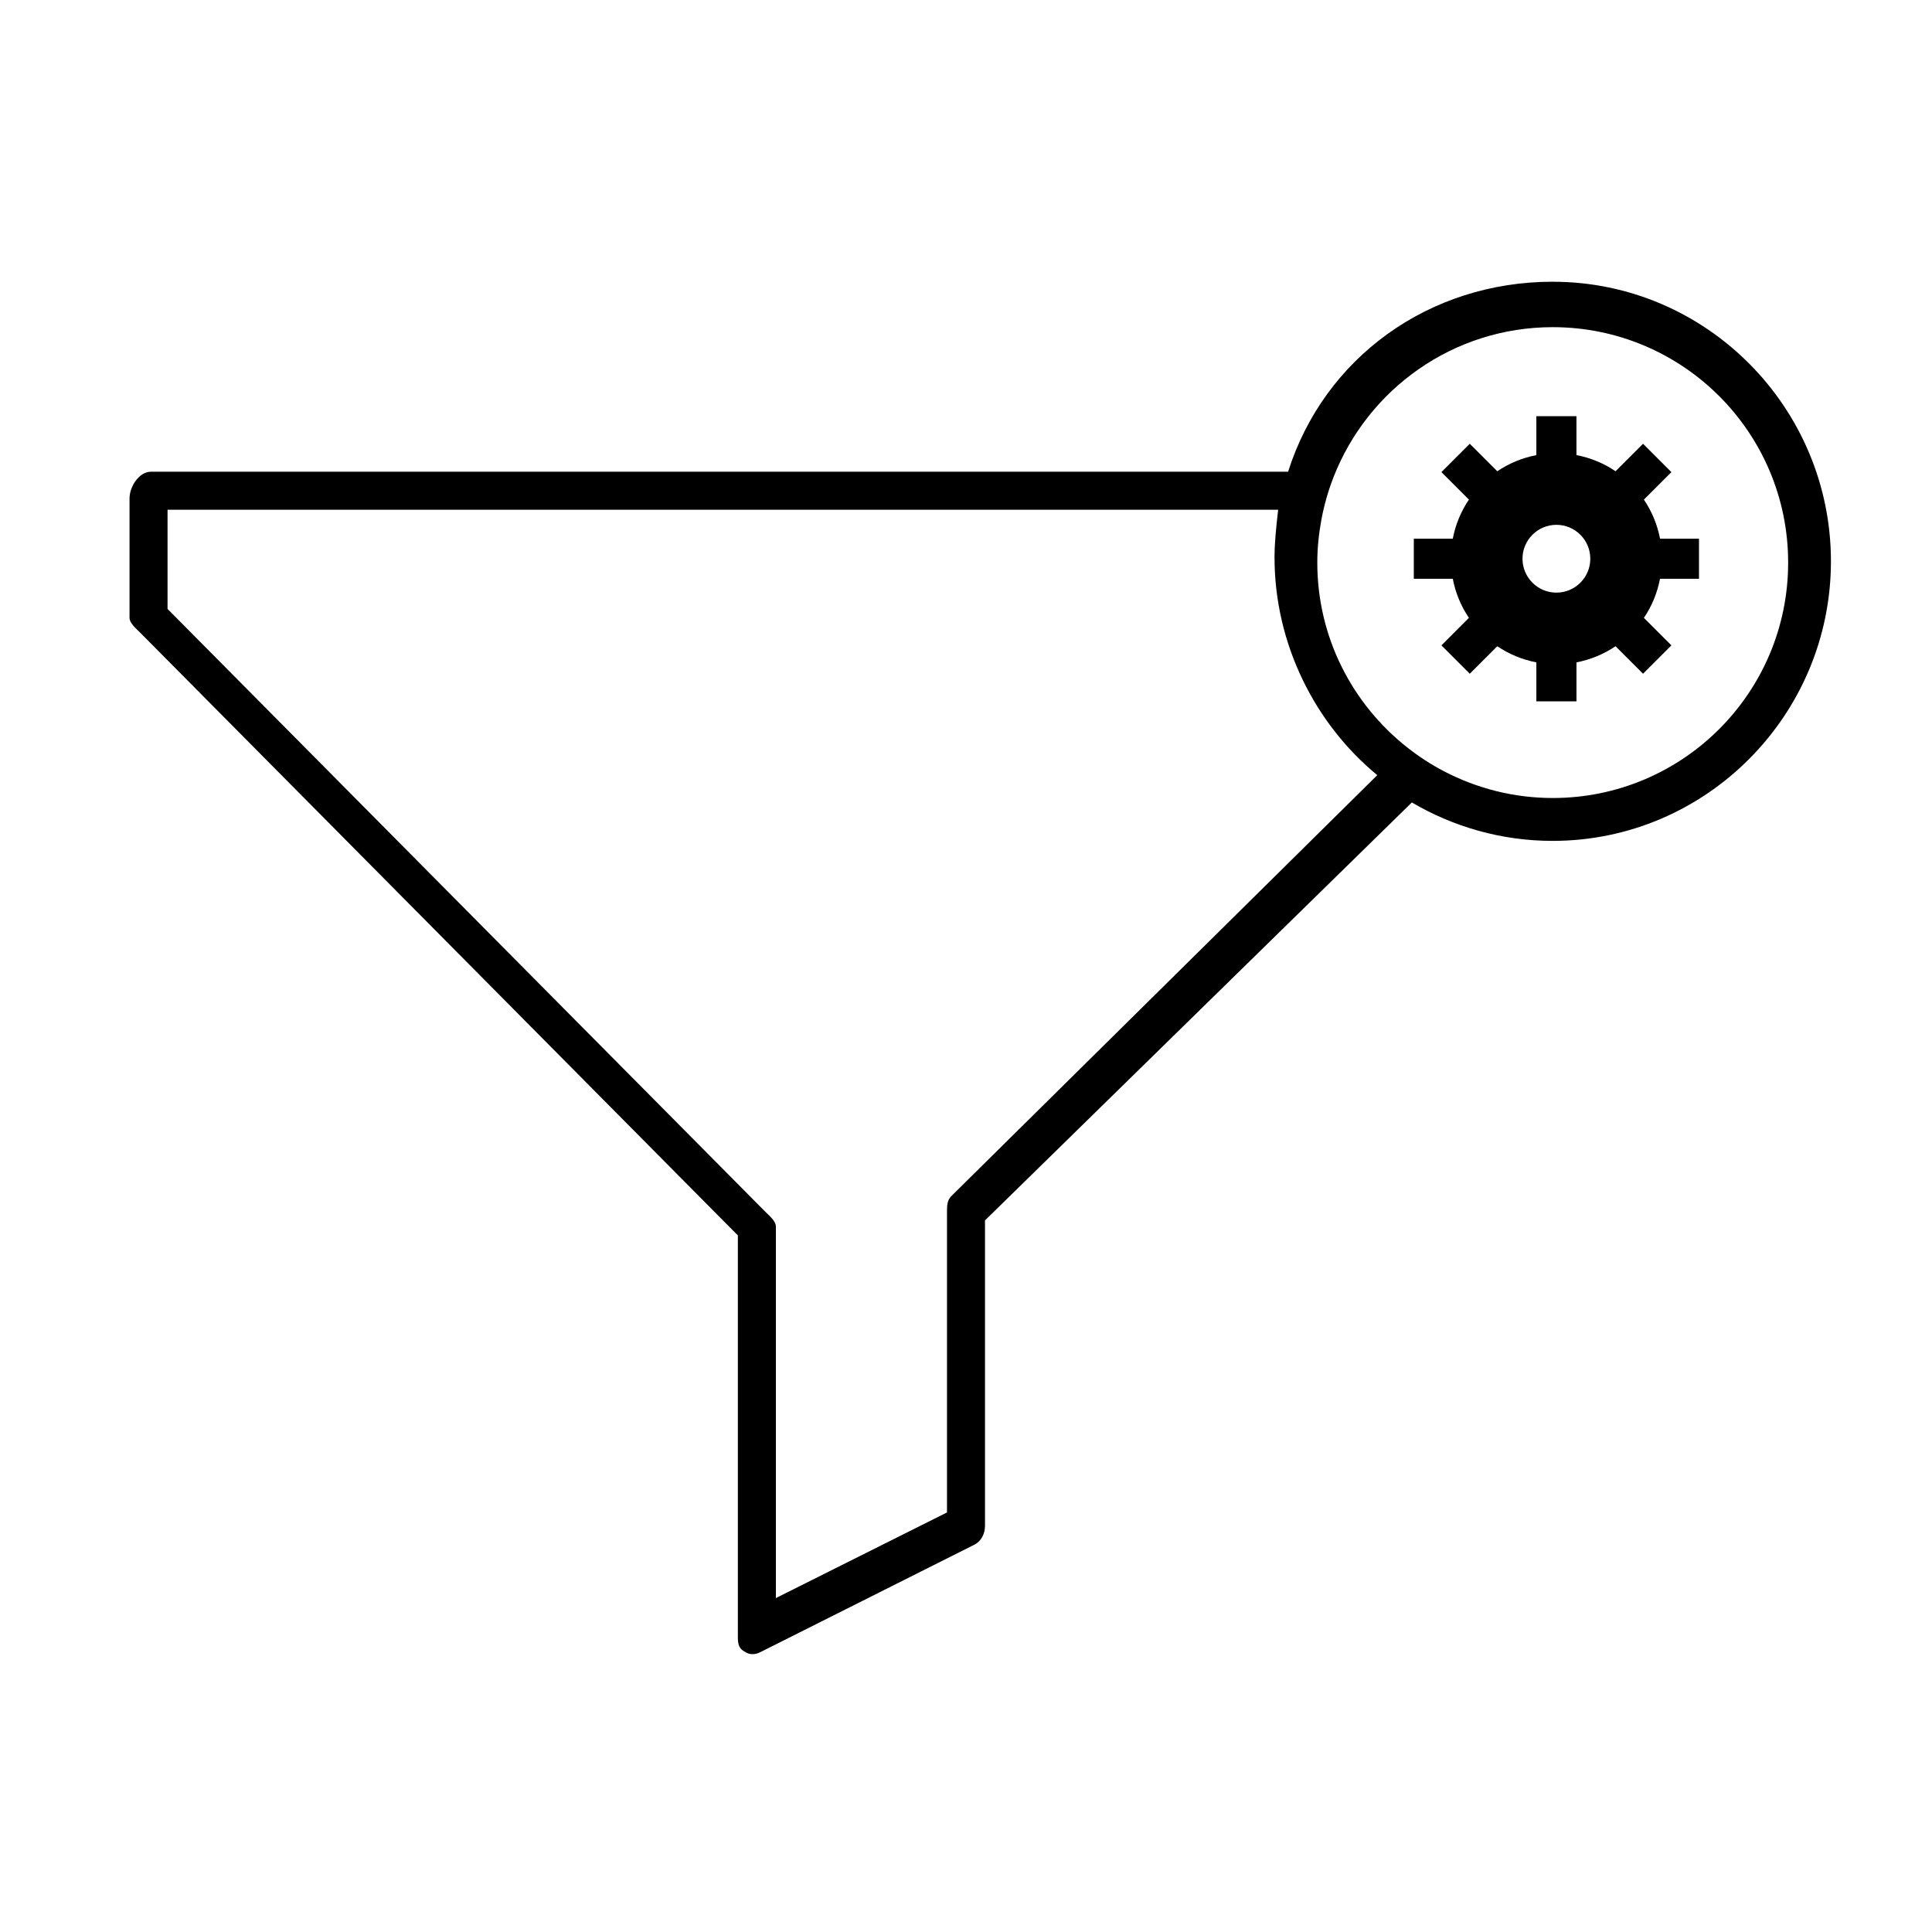
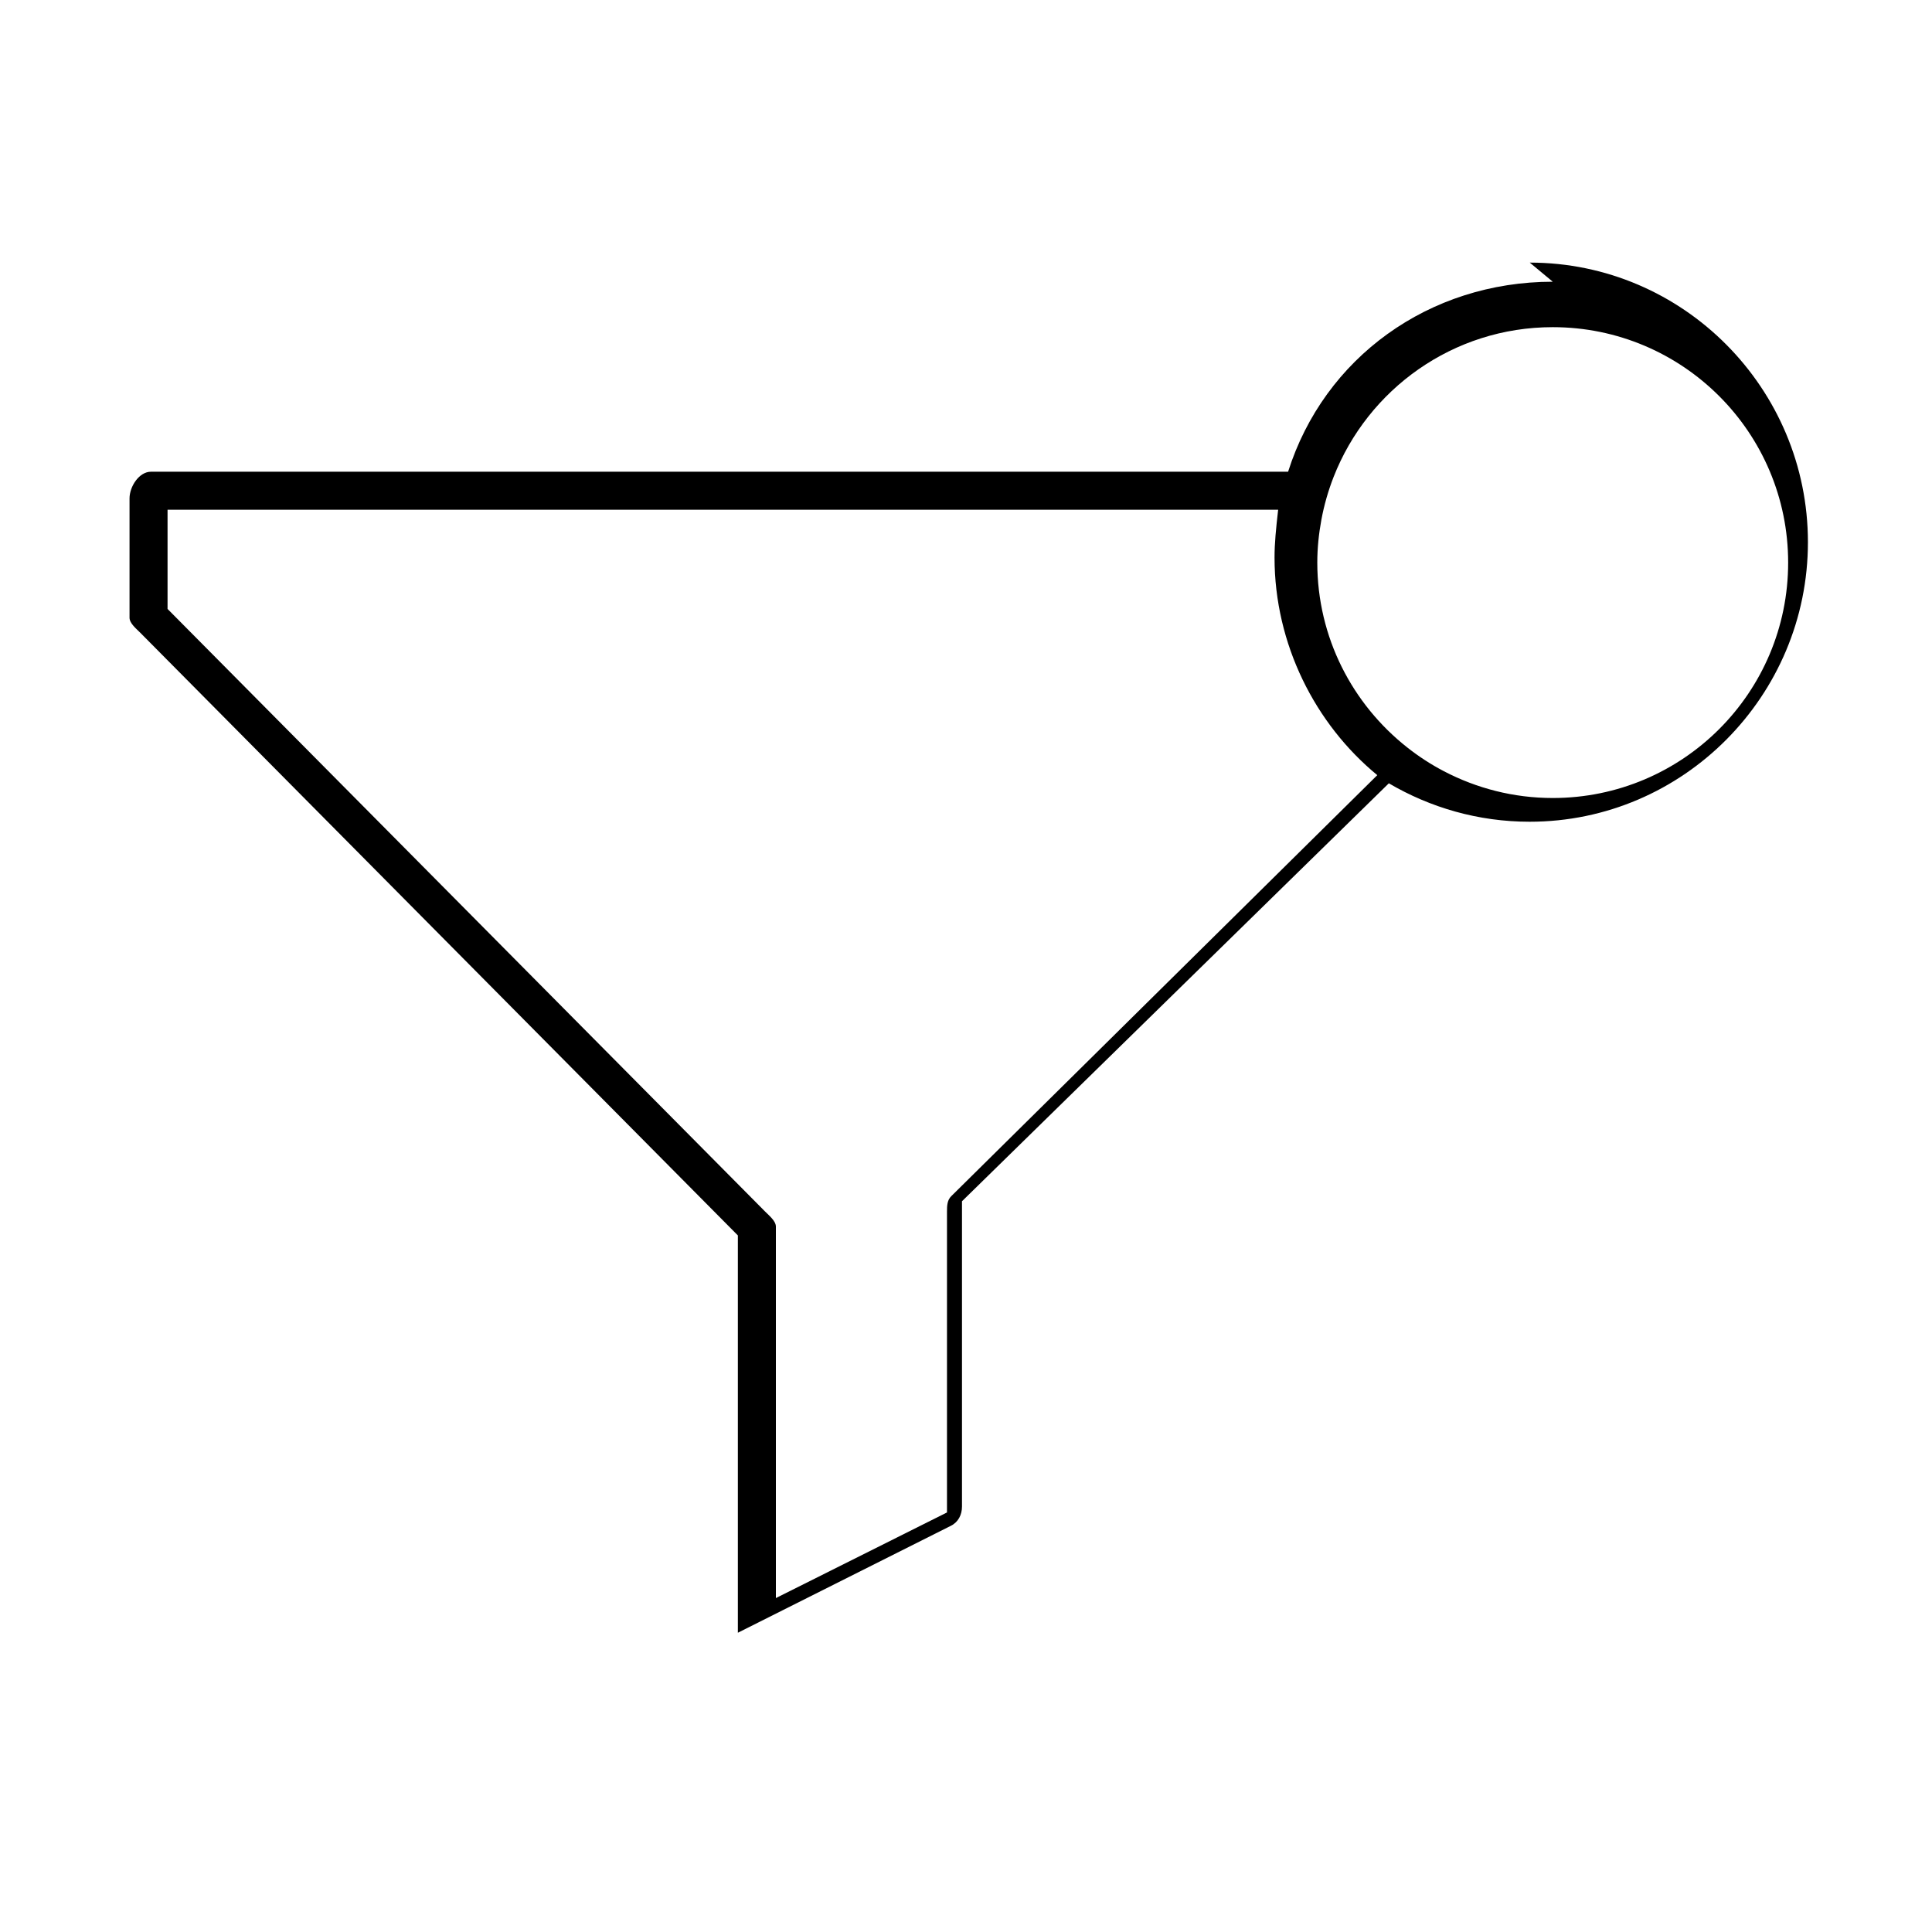
<svg xmlns="http://www.w3.org/2000/svg" fill="#000000" width="800px" height="800px" version="1.1" viewBox="144 144 512 512">
  <g>
-     <path d="m555.5 218.66c-32.805 0-60.57 20.125-70.141 50.352h-301.36c-3.141 0-5.672 3.934-5.672 7.07v31.613c0 1.492 1.789 2.918 2.836 3.977l158.38 159.73v105.29c0 1.965-0.188 3.789 1.484 4.82 0.91 0.562 1.344 0.852 2.383 0.852 0.867 0 1.43-0.203 2.231-0.598l56.488-28.359c1.926-0.961 2.906-2.922 2.906-5.074v-80.914l113.12-110.76c10.949 6.43 23.688 10.184 37.309 10.184 40.719 0 73.754-33.363 73.754-74.09-0.004-40.723-32.996-74.086-73.715-74.086zm-159.39 242.32c-1.09 1.059-1.148 2.519-1.148 4.043v79.793l-45.344 22.688v-98.434c0-1.492-1.789-2.918-2.836-3.977l-158.38-159.72v-26.285h294.32c-0.57 5.039-0.957 8.805-0.957 12.676 0 22.957 10.781 44.129 27.23 57.656zm159.39-105.5c-10.414 0-20.211-2.586-28.848-7.098-3.461-1.805-6.711-3.926-9.75-6.328-14.473-11.426-23.805-29.086-23.805-48.965 0-3.879 0.402-7.656 1.082-11.34 0.727-3.926 1.82-7.707 3.238-11.348 9.082-23.219 31.629-39.699 58.074-39.699 34.457 0 62.387 27.93 62.387 62.387 0.008 34.461-27.926 62.391-62.379 62.391z" />
-     <path d="m579.65 276.4 7.289-7.289-7.516-7.516-7.289 7.289c-3.066-2.082-6.578-3.551-10.359-4.281v-10.316h-10.625v10.328c-3.777 0.719-7.285 2.203-10.359 4.273l-7.289-7.289-7.512 7.516 7.289 7.289c-2.082 3.066-3.551 6.578-4.277 10.352h-10.328v10.629h10.328c0.727 3.773 2.195 7.281 4.277 10.348l-7.289 7.297 7.516 7.516 7.297-7.289c3.066 2.082 6.574 3.547 10.348 4.281v10.324h10.629v-10.324c3.773-0.734 7.281-2.203 10.352-4.281l7.289 7.289 7.516-7.516-7.289-7.285c2.082-3.066 3.547-6.586 4.273-10.359h10.328v-10.629h-10.316c-0.734-3.777-2.203-7.285-4.281-10.355zm-23.188 24.652c-4.957 0-8.984-4.027-8.984-8.984 0-4.961 4.027-8.984 8.984-8.984 4.961 0 8.984 4.019 8.984 8.984 0 4.965-4.019 8.984-8.984 8.984z" />
+     <path d="m555.5 218.66c-32.805 0-60.57 20.125-70.141 50.352h-301.36c-3.141 0-5.672 3.934-5.672 7.07v31.613c0 1.492 1.789 2.918 2.836 3.977l158.38 159.73v105.29l56.488-28.359c1.926-0.961 2.906-2.922 2.906-5.074v-80.914l113.12-110.76c10.949 6.43 23.688 10.184 37.309 10.184 40.719 0 73.754-33.363 73.754-74.09-0.004-40.723-32.996-74.086-73.715-74.086zm-159.39 242.32c-1.09 1.059-1.148 2.519-1.148 4.043v79.793l-45.344 22.688v-98.434c0-1.492-1.789-2.918-2.836-3.977l-158.38-159.72v-26.285h294.32c-0.57 5.039-0.957 8.805-0.957 12.676 0 22.957 10.781 44.129 27.23 57.656zm159.39-105.5c-10.414 0-20.211-2.586-28.848-7.098-3.461-1.805-6.711-3.926-9.75-6.328-14.473-11.426-23.805-29.086-23.805-48.965 0-3.879 0.402-7.656 1.082-11.34 0.727-3.926 1.82-7.707 3.238-11.348 9.082-23.219 31.629-39.699 58.074-39.699 34.457 0 62.387 27.93 62.387 62.387 0.008 34.461-27.926 62.391-62.379 62.391z" />
  </g>
</svg>